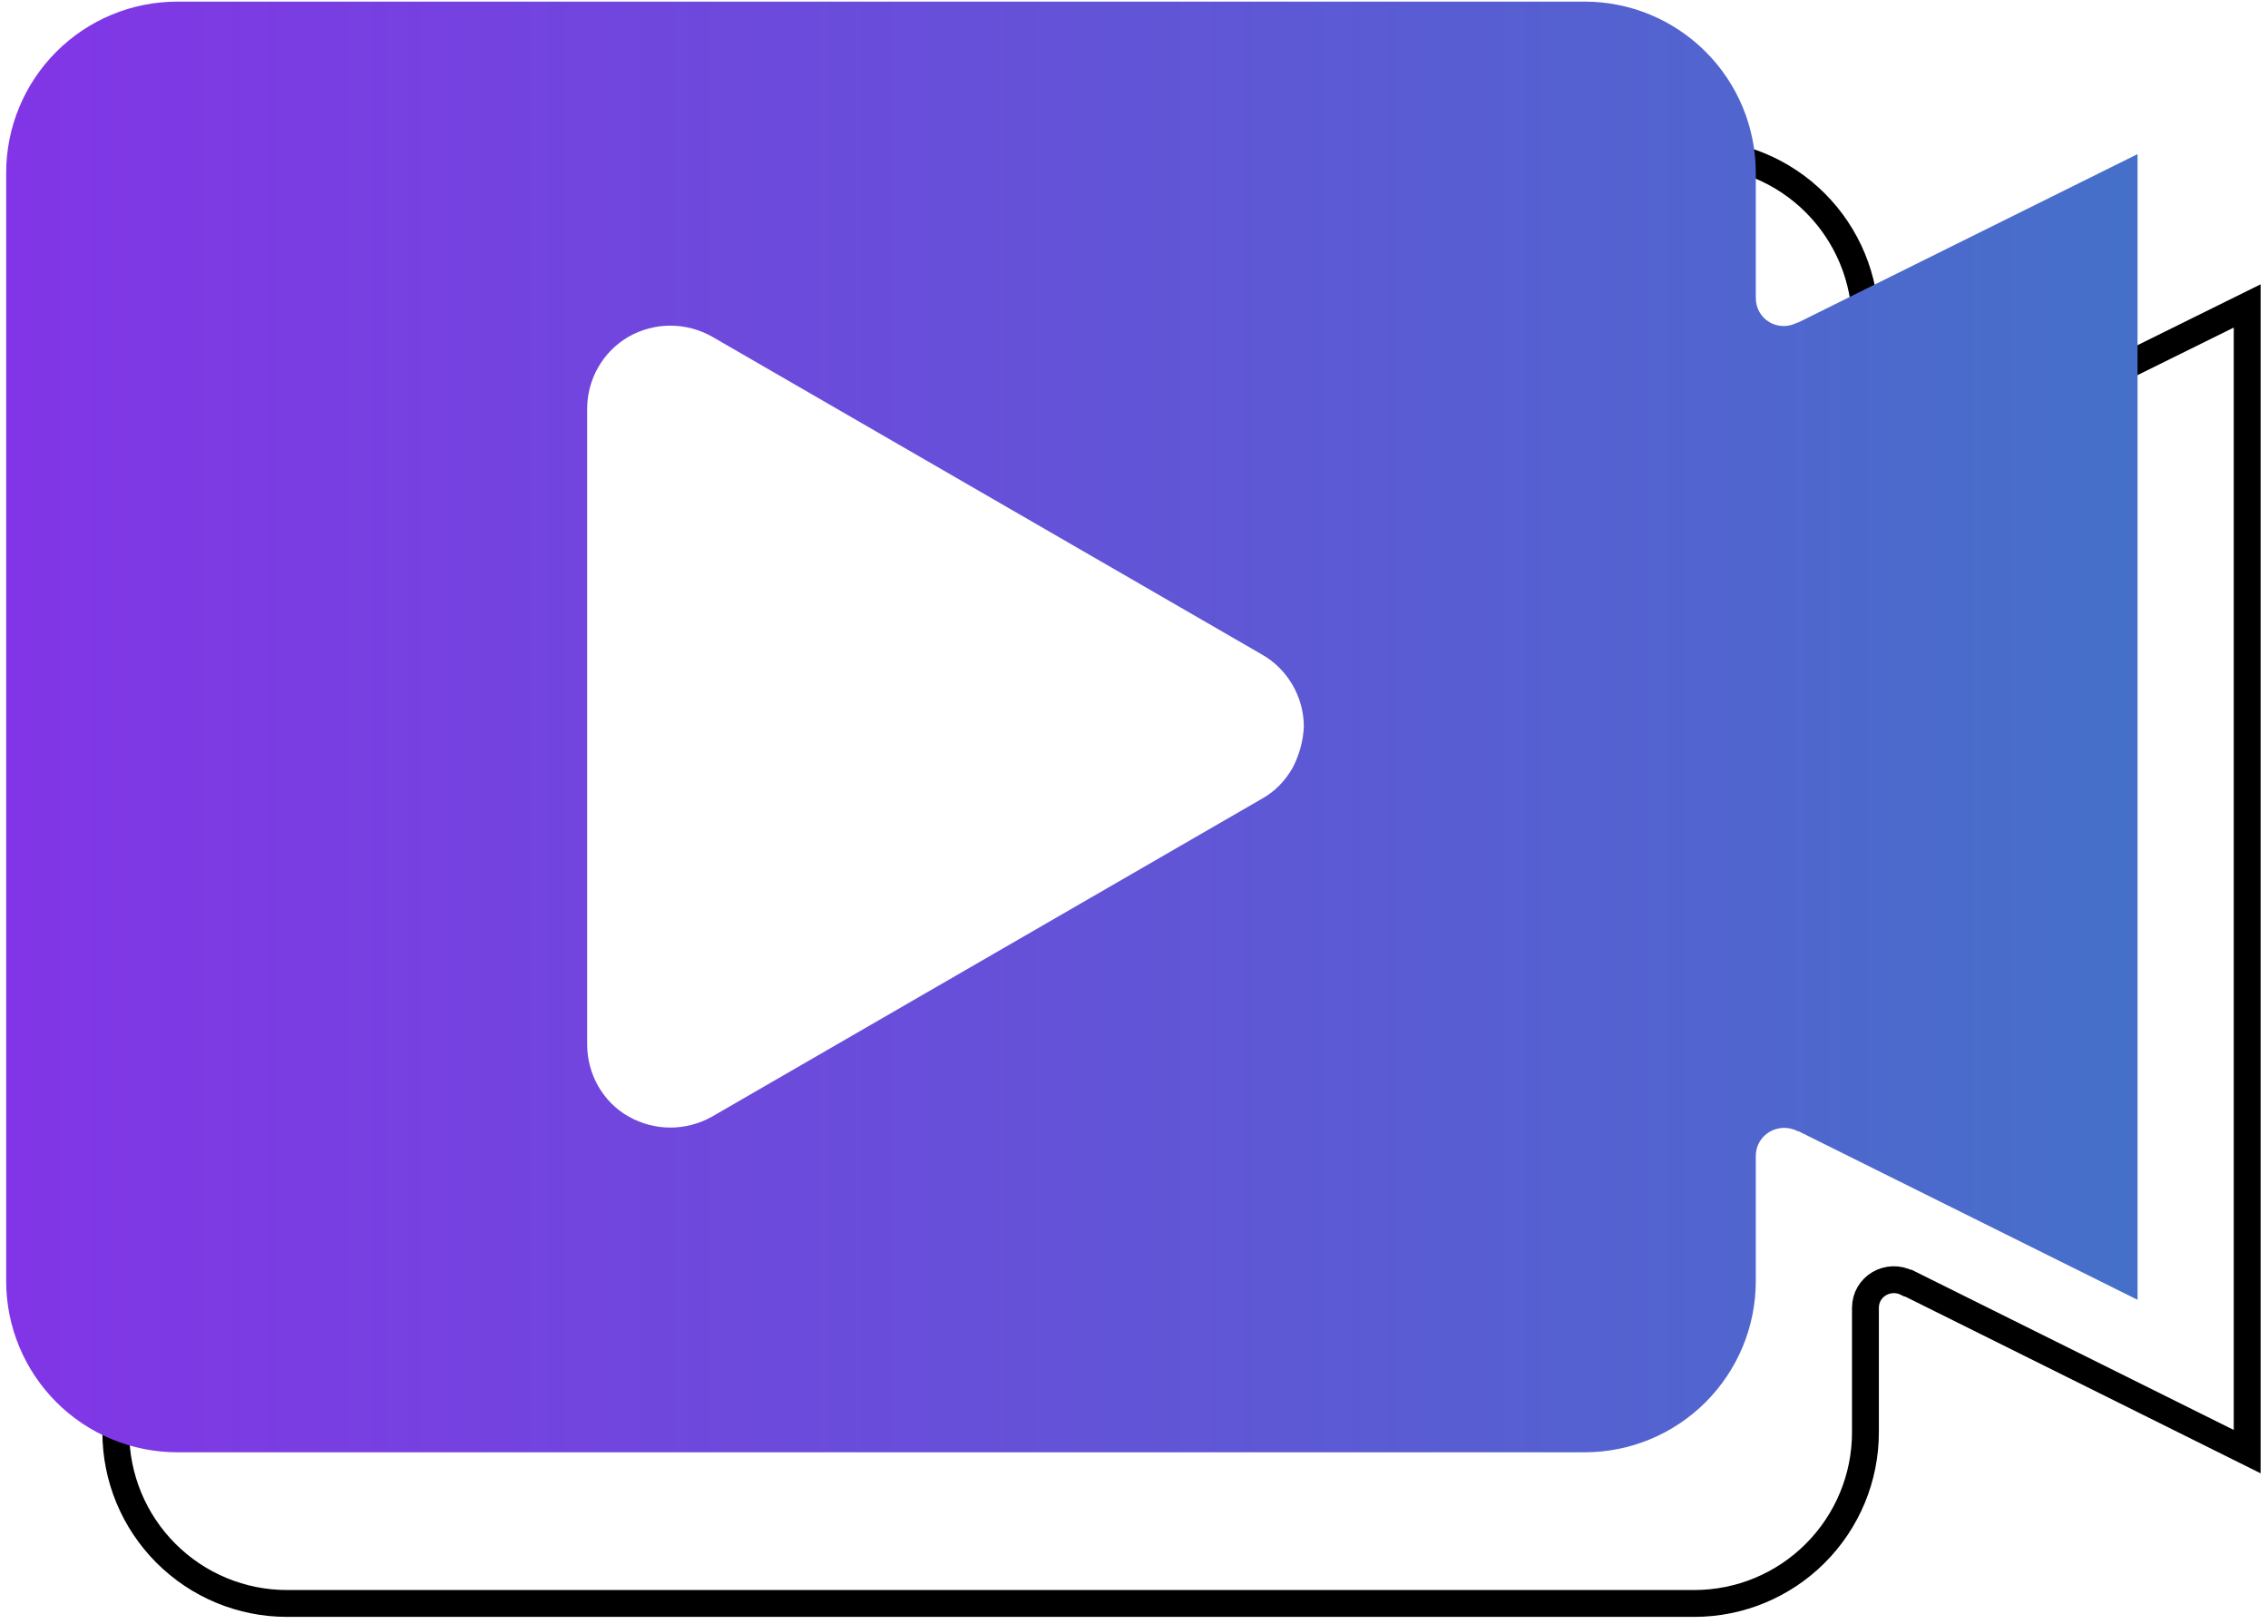
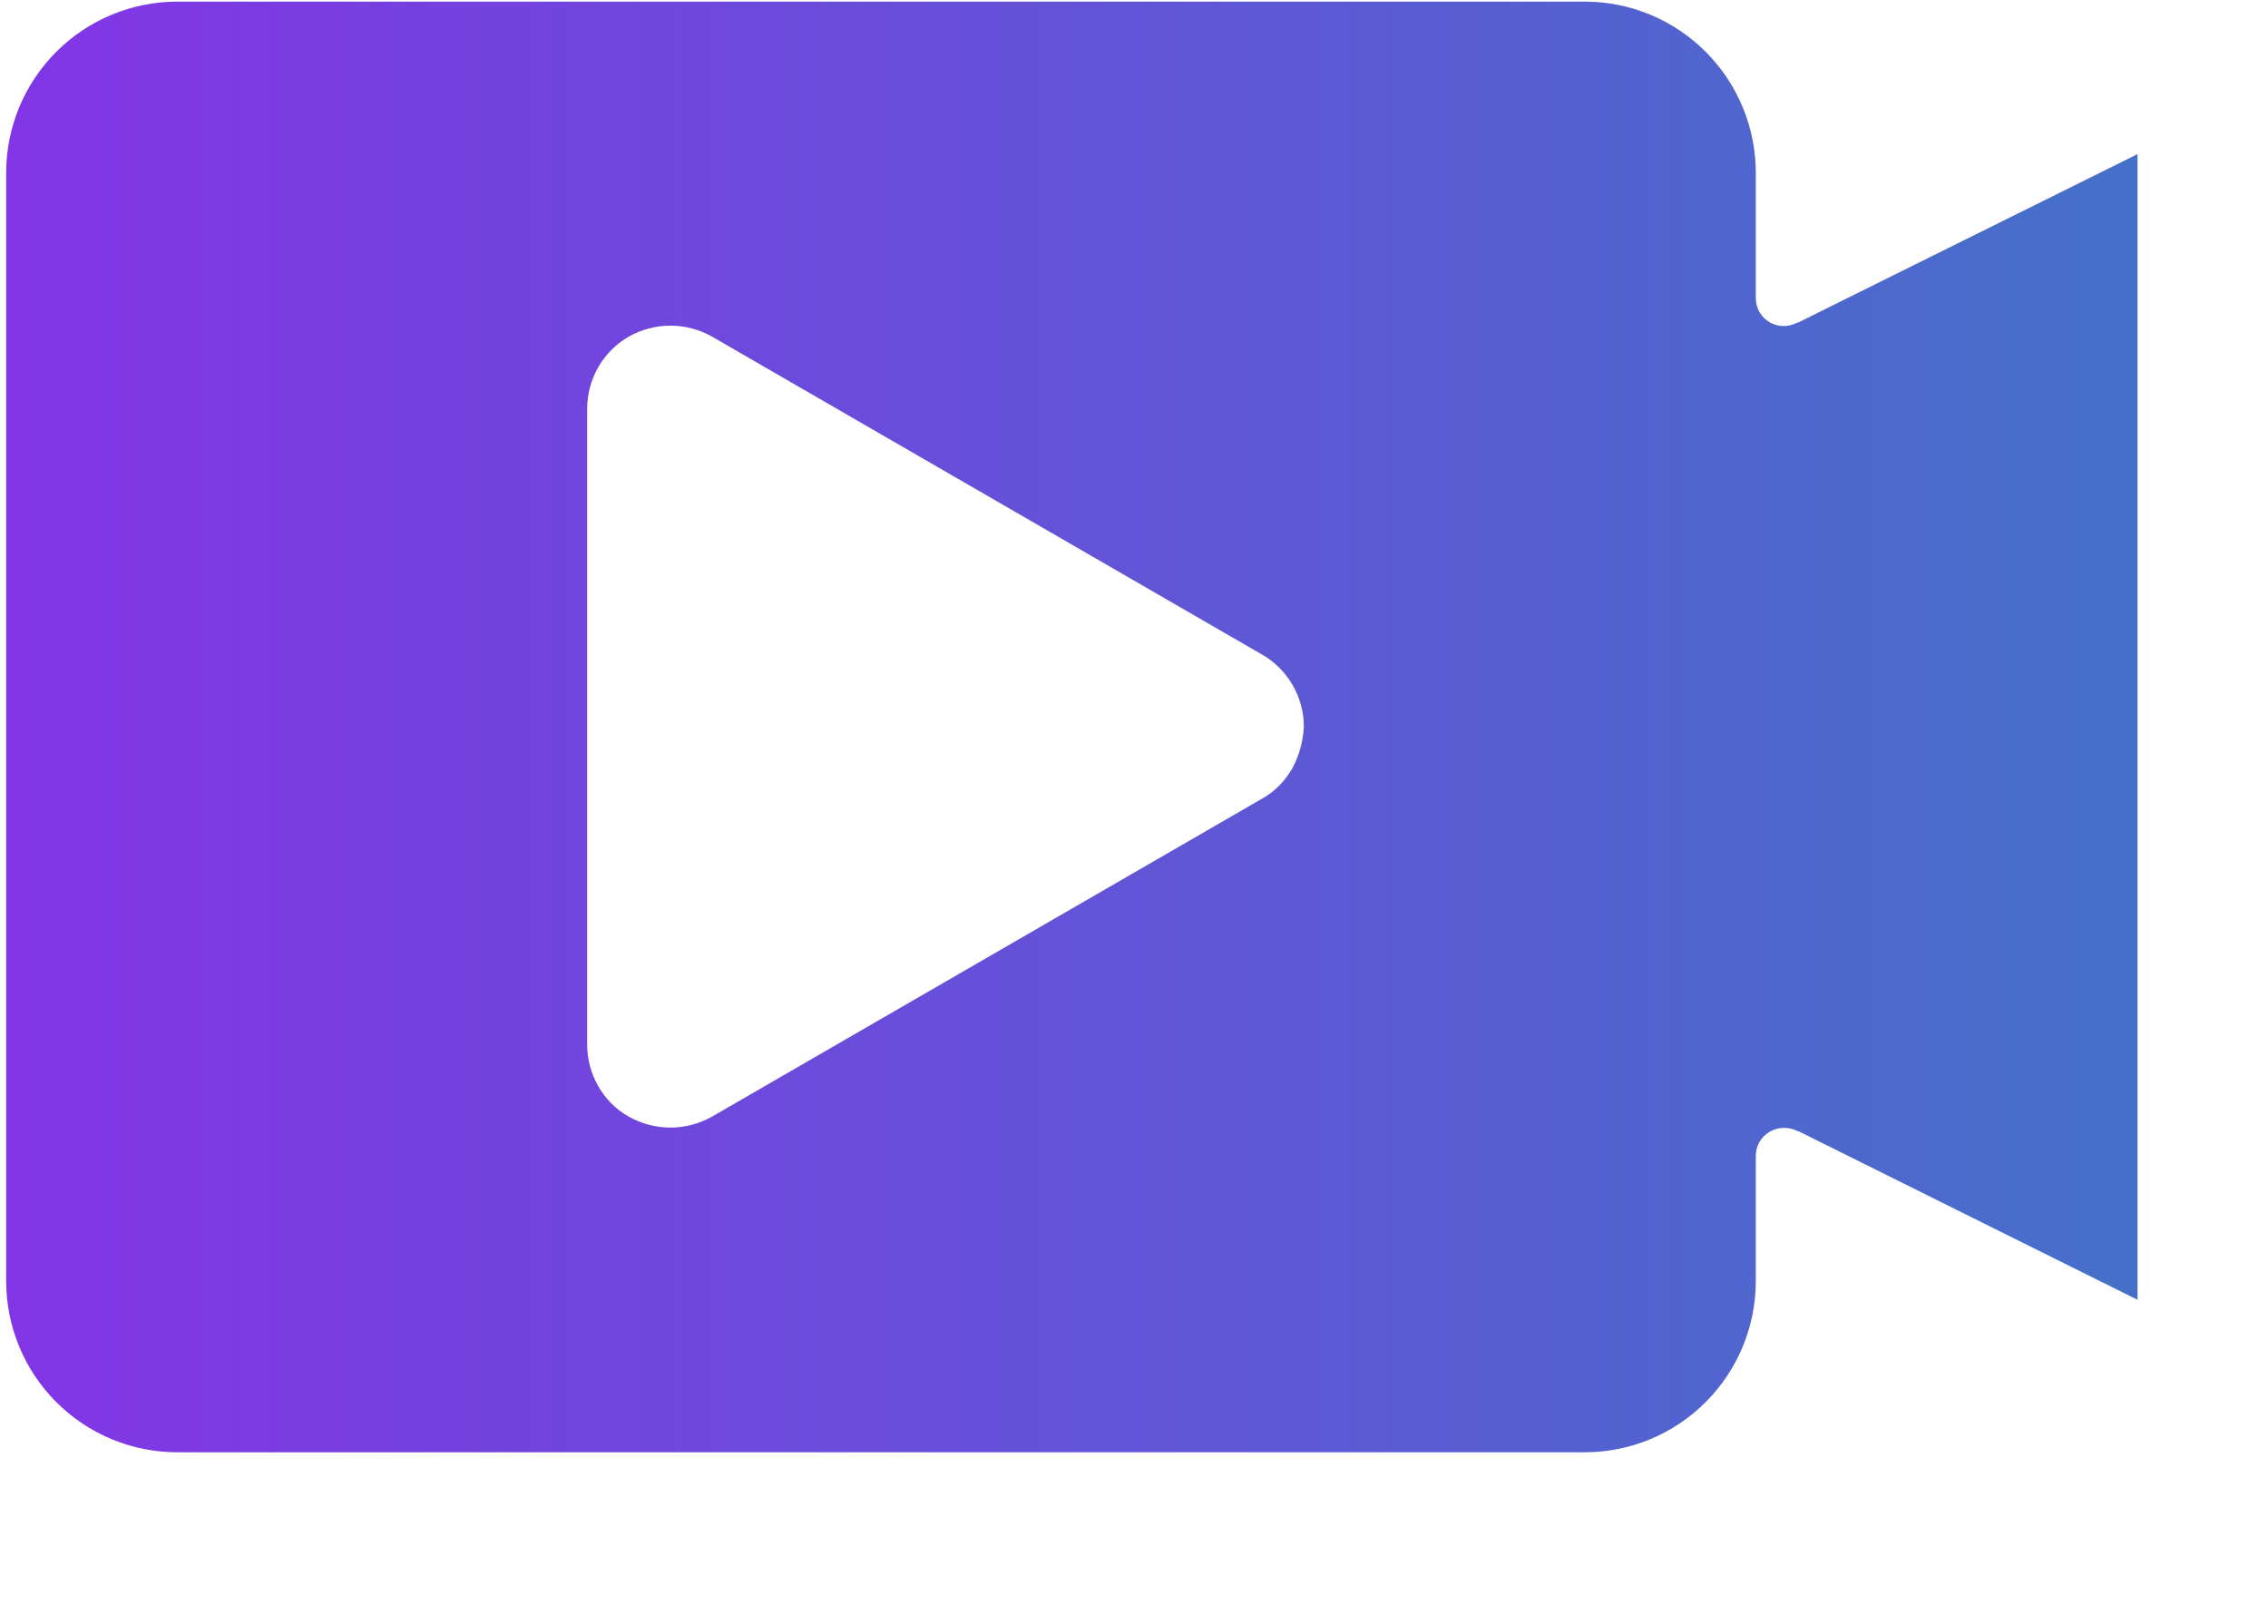
<svg xmlns="http://www.w3.org/2000/svg" width="250" height="179" viewBox="0 0 250 179" fill="none">
-   <path d="M210.268 52.225H210.195C208.058 53.331 205.626 51.856 205.626 49.497V35.712C205.626 30.699 203.636 25.907 200.099 22.369C196.561 18.83 191.771 16.84 186.76 16.84H31.632C26.62 16.84 21.83 18.83 18.293 22.369C14.755 25.907 12.766 30.699 12.766 35.712V157.864C12.766 162.876 14.755 167.668 18.293 171.206C21.83 174.745 26.62 176.735 31.632 176.735H186.76C191.771 176.735 196.561 174.745 200.099 171.206C203.636 167.668 205.626 162.876 205.626 157.864V144.152C205.626 141.793 208.131 140.318 210.268 141.424H210.342L247.706 160.001V33.721L210.268 52.225Z" stroke="black" stroke-width="2.96" stroke-miterlimit="10" />
  <path d="M198.182 35.563H198.109C195.971 36.668 193.54 35.194 193.54 32.835V19.05C193.54 14.037 191.55 9.245 188.012 5.707C184.475 2.168 179.685 0.178 174.674 0.178H19.546C14.534 0.178 9.744 2.168 6.207 5.707C2.669 9.245 0.68 14.037 0.68 19.05V141.201C0.68 146.214 2.669 151.006 6.207 154.545C9.744 158.083 14.534 160.073 19.546 160.073H174.674C179.685 160.073 184.475 158.083 188.012 154.545C191.55 151.006 193.54 146.214 193.54 141.201V127.416C193.54 125.057 196.045 123.583 198.182 124.689H198.256L235.619 143.266V16.986L198.182 35.563ZM142.469 84.659C141.658 86.06 140.553 87.239 139.079 88.05L78.502 123.067C75.627 124.688 72.164 124.688 69.29 123.067C66.416 121.445 64.721 118.349 64.721 115.105V45.072C64.721 41.755 66.489 38.733 69.29 37.111C72.164 35.489 75.627 35.489 78.502 37.111L139.079 72.127C141.953 73.749 143.722 76.845 143.722 80.089C143.648 81.711 143.206 83.259 142.469 84.659Z" fill="url(#paint0_linear_128_5291)" />
  <defs>
    <linearGradient id="paint0_linear_128_5291" x1="0.689" y1="80.183" x2="235.559" y2="80.183" gradientUnits="userSpaceOnUse">
      <stop stop-color="#8235E6" />
      <stop offset="1" stop-color="#4570C9" />
    </linearGradient>
  </defs>
</svg>